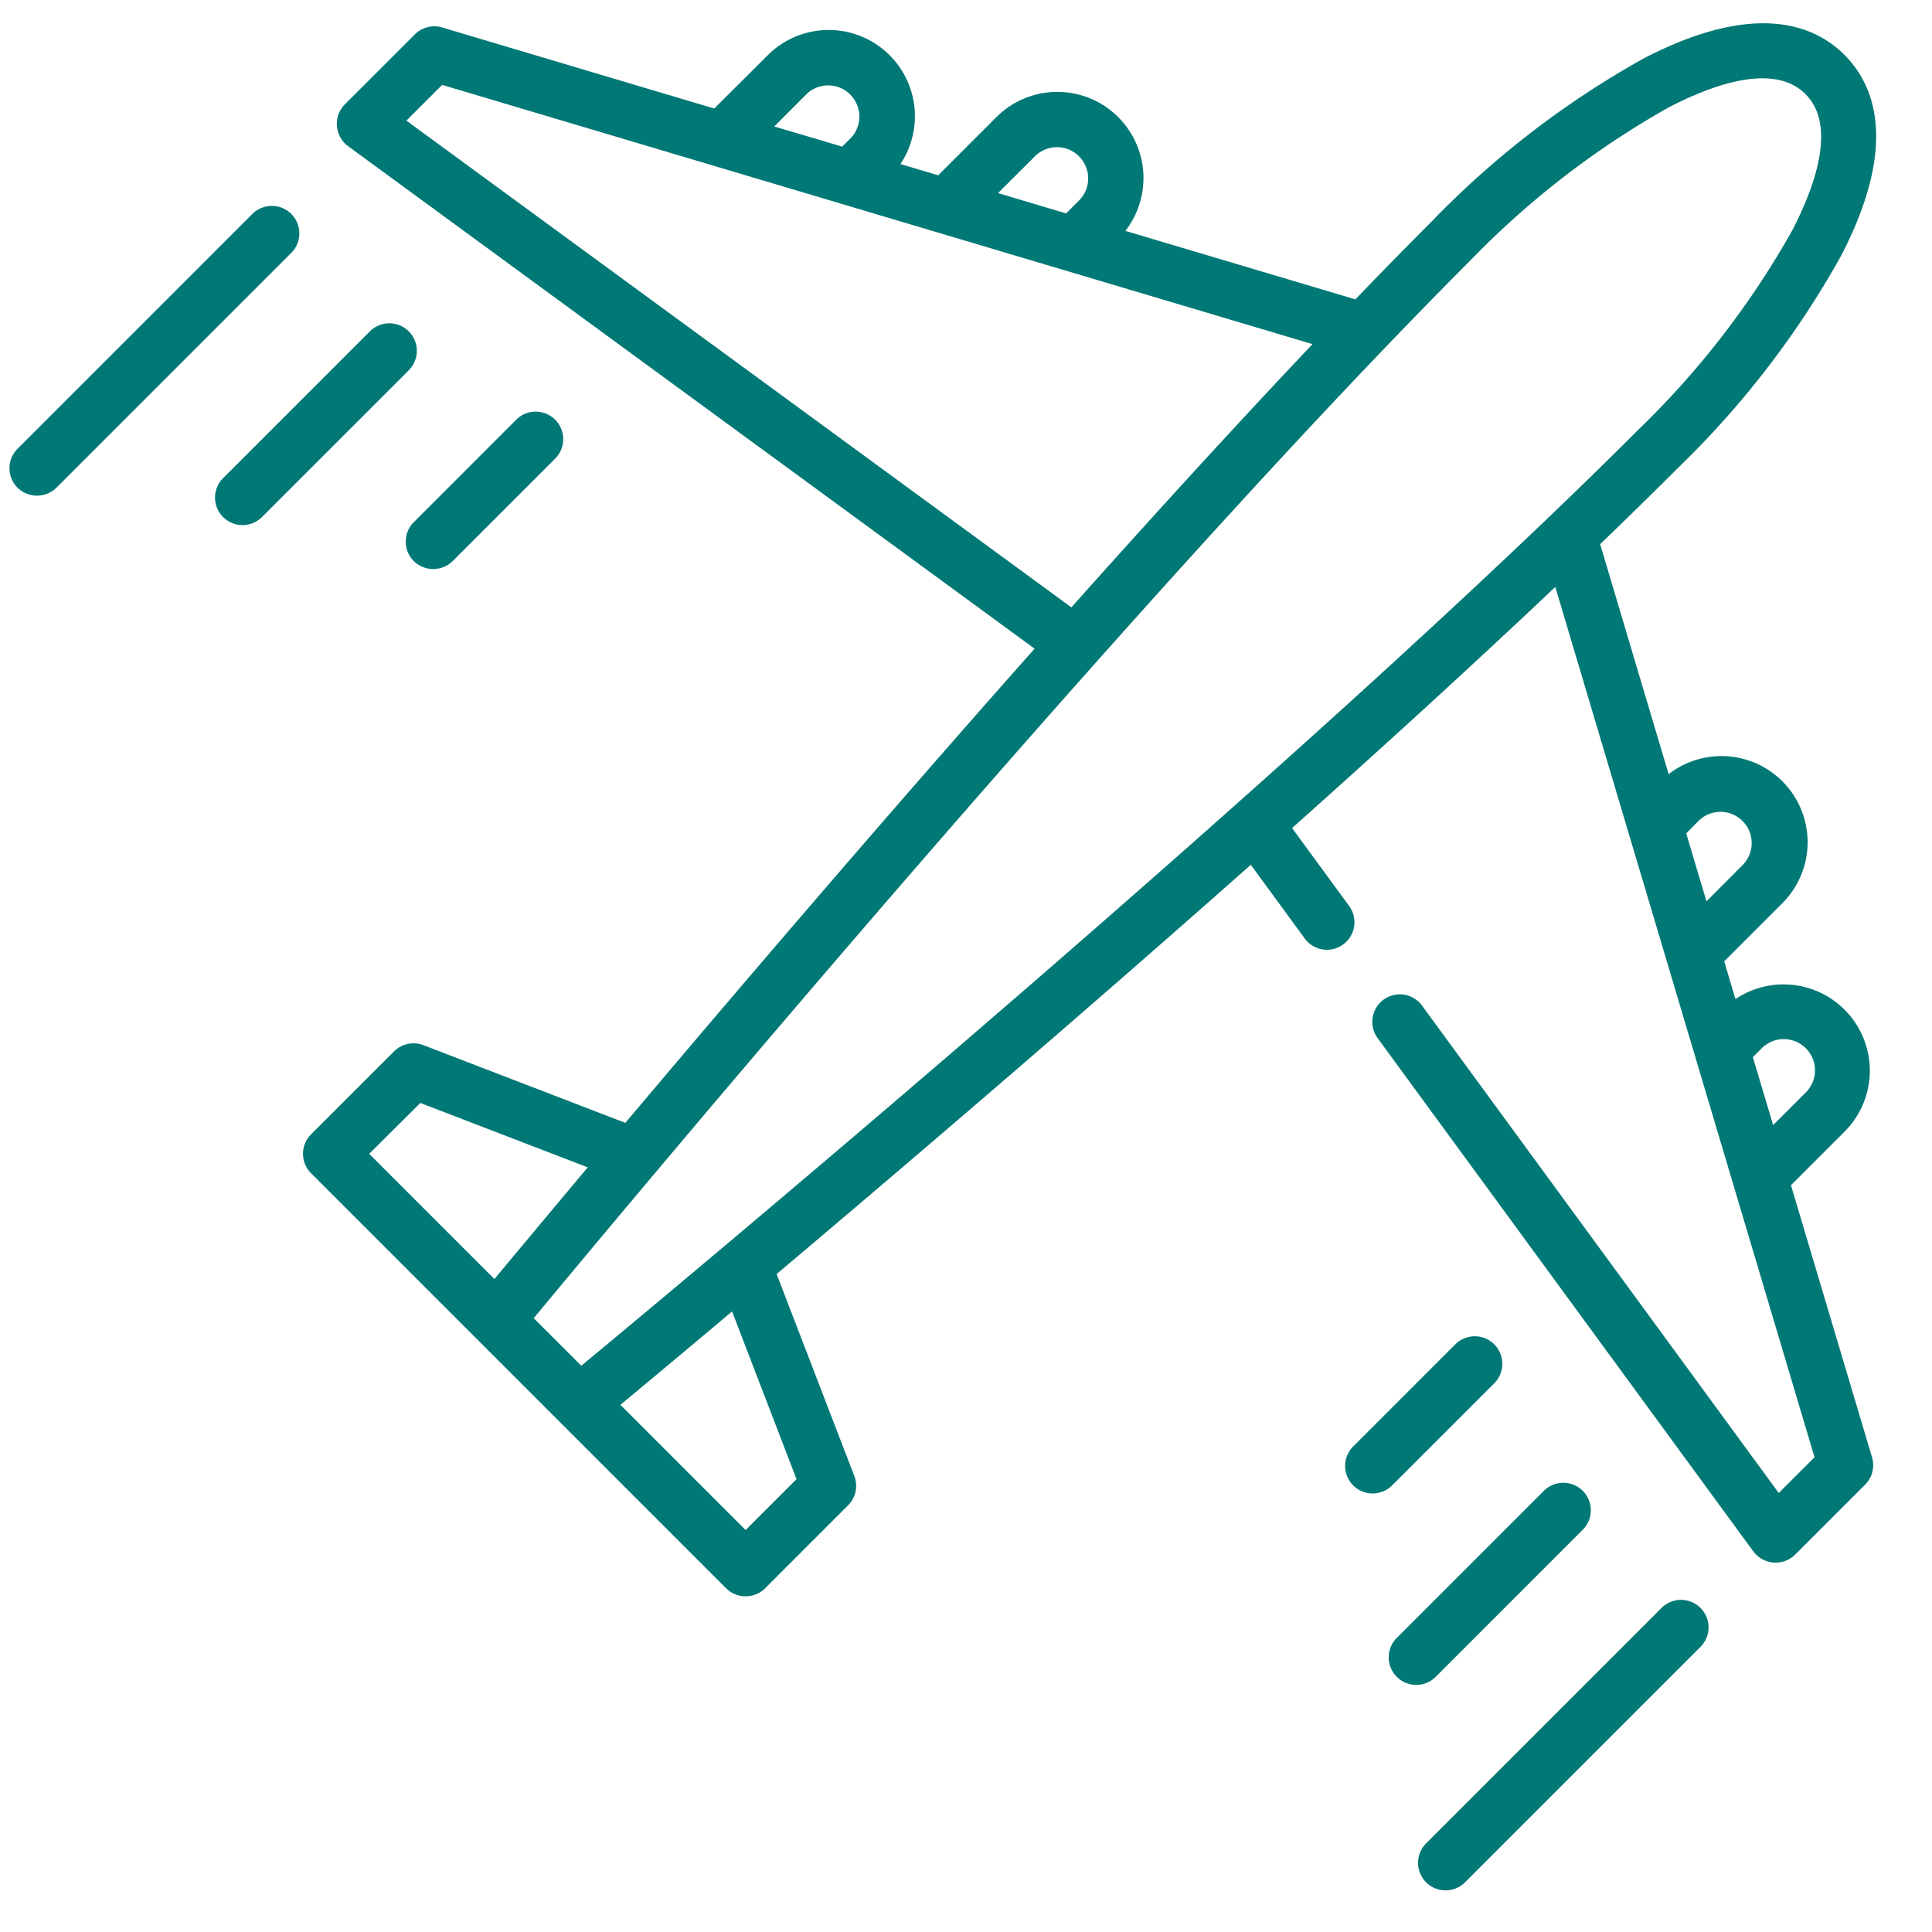
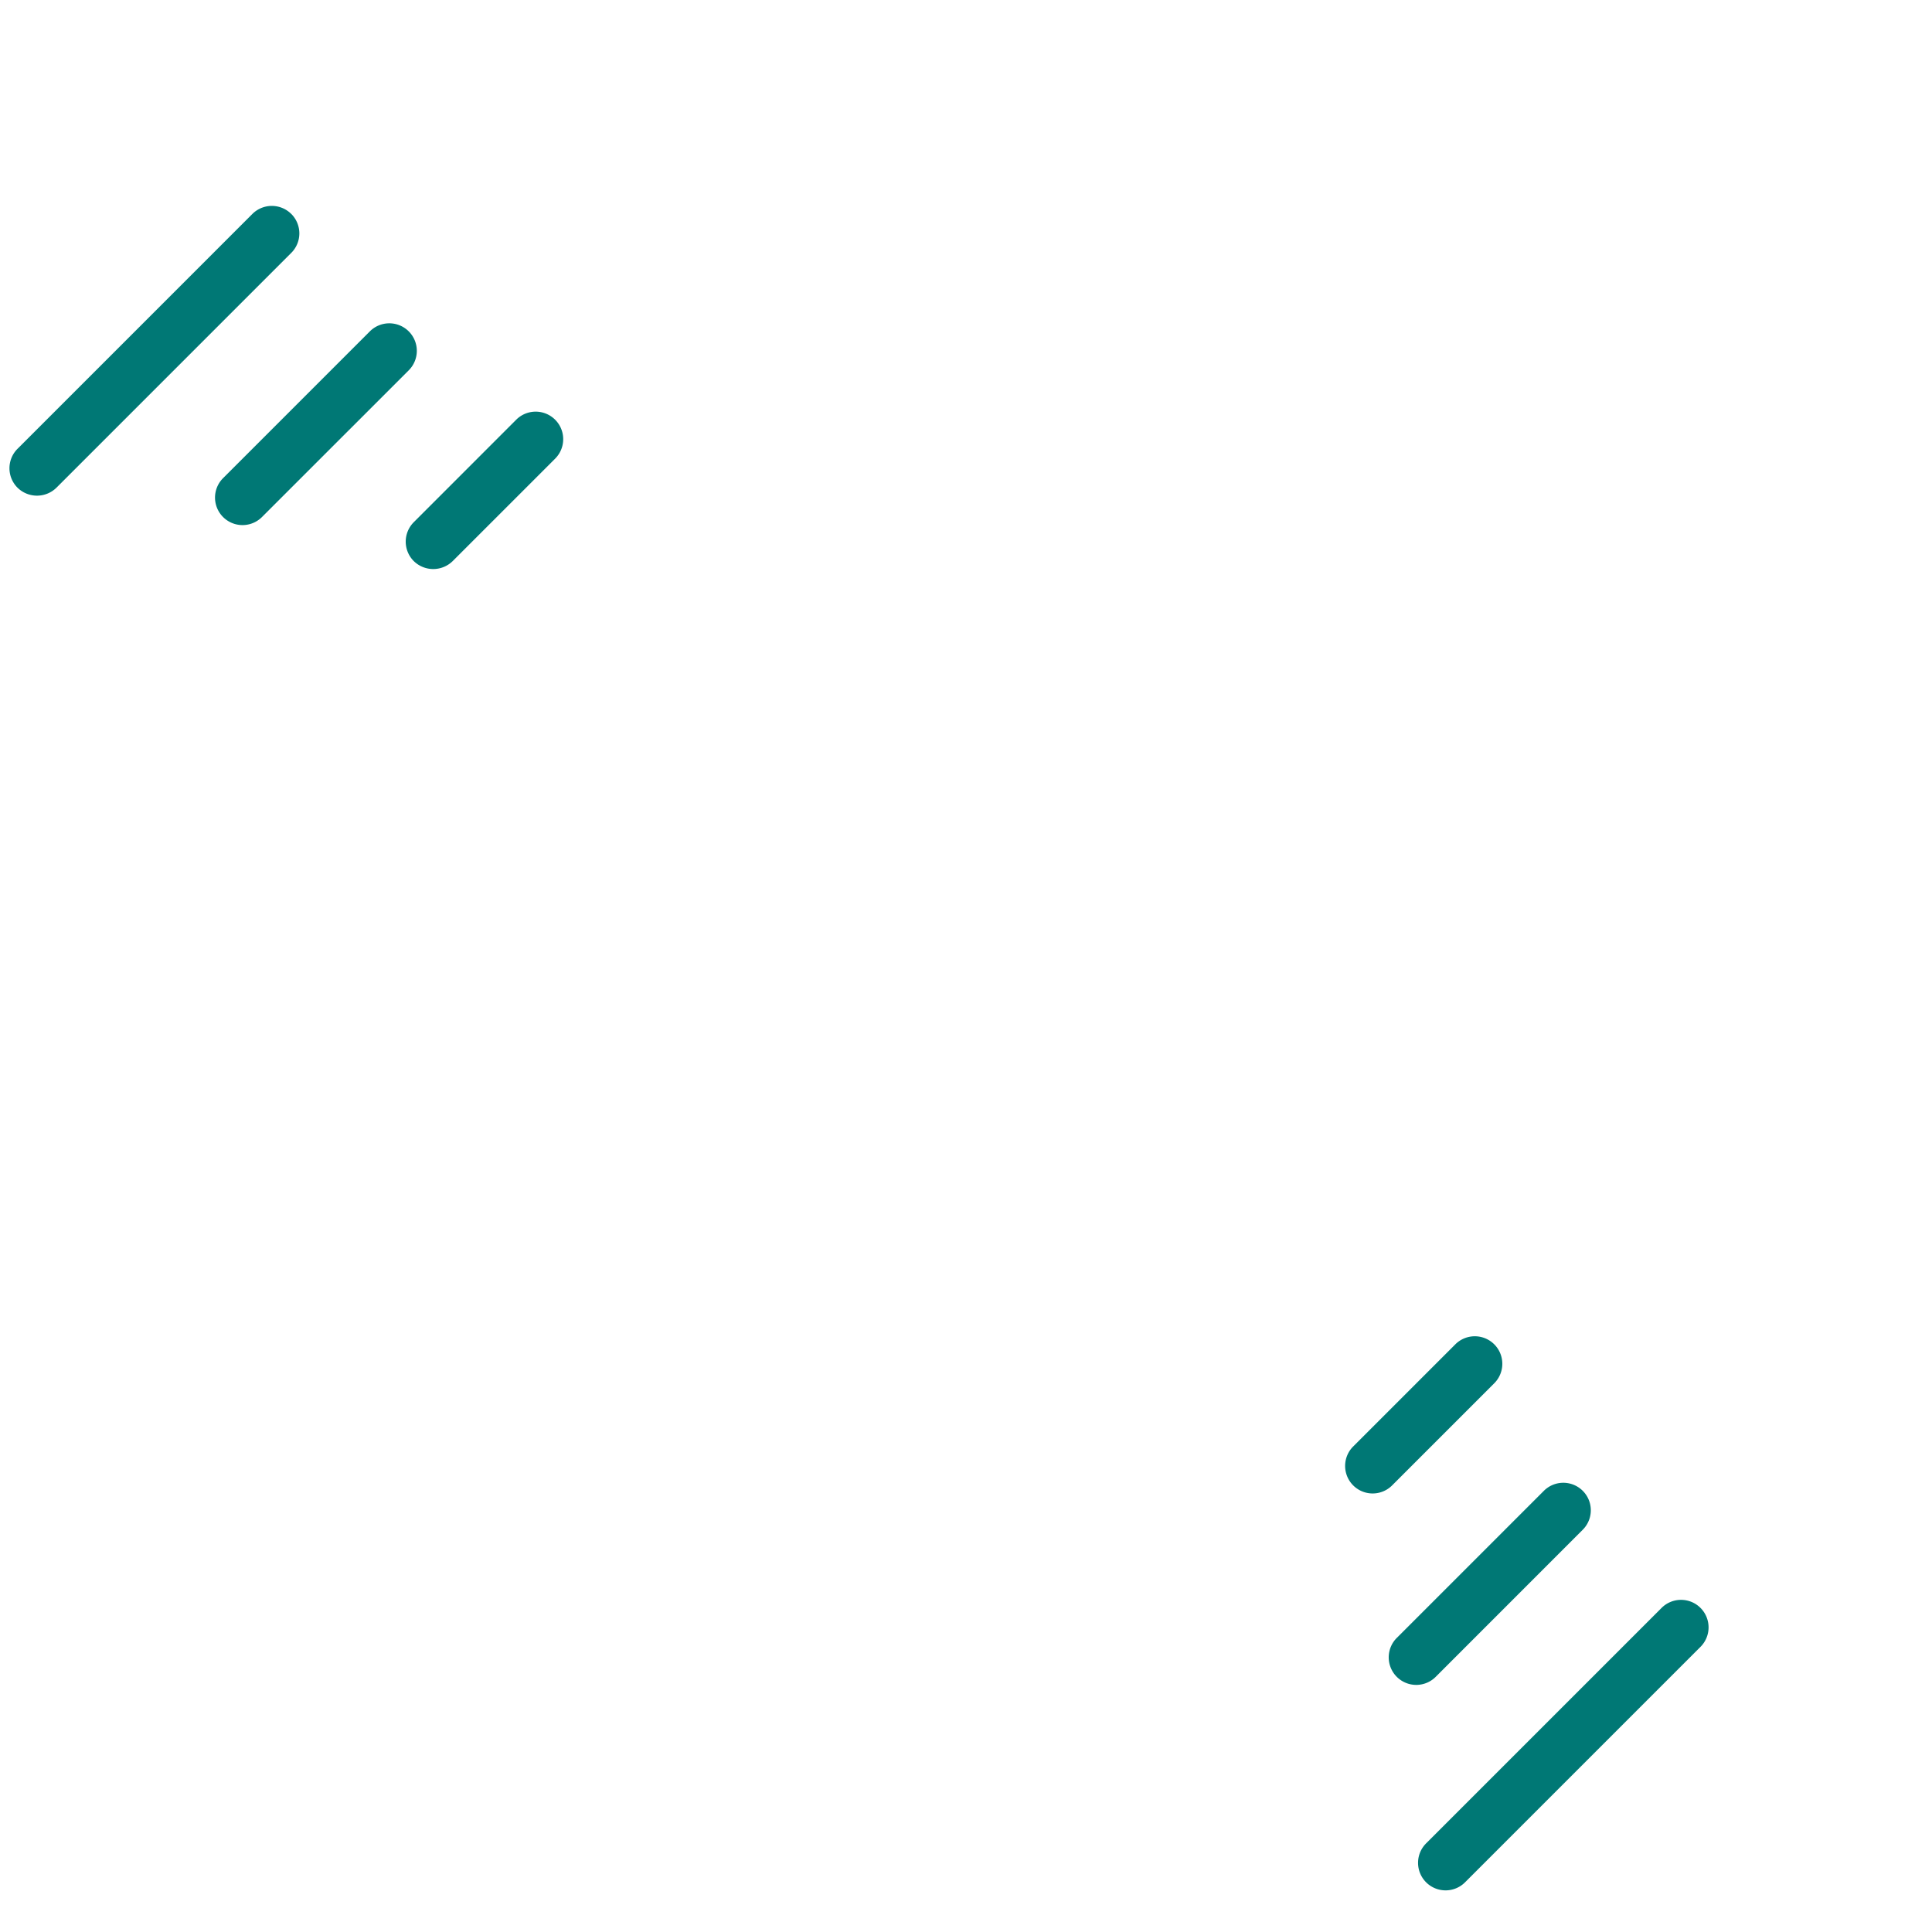
<svg xmlns="http://www.w3.org/2000/svg" width="60" height="60" viewBox="0 0 60 60">
  <defs>
    <clipPath id="clip-path">
      <rect id="Rectangle_1386" data-name="Rectangle 1386" width="60" height="60" transform="translate(6.589 34)" fill="none" stroke="#707070" stroke-width="1" />
    </clipPath>
  </defs>
  <g id="Mask_Group_31" data-name="Mask Group 31" transform="translate(-6.589 -34)" clip-path="url(#clip-path)">
    <g id="airplane_1350120" transform="translate(6.884 34.228)">
-       <path id="Path_13155" data-name="Path 13155" d="M126.724,36.58l1.658-1.658A2.678,2.678,0,0,0,125,30.8l-.349-1.173,1.8-1.8a2.676,2.676,0,0,0-3.526-4.013l-2.127-7.142c.85-.818,1.663-1.614,2.43-2.381a28.3,28.3,0,0,0,5.06-6.588c1.779-3.444,1.034-5.286.1-6.224s-2.779-1.682-6.224.1a28.274,28.274,0,0,0-6.587,5.06c-.767.767-1.563,1.58-2.381,2.43l-7.142-2.127a2.676,2.676,0,0,0-4.013-3.526l-1.8,1.8-1.173-.349a2.678,2.678,0,0,0-4.121-3.38L93.286,3.142,84.835.625a.855.855,0,0,0-.848.215L81.811,3.015a.863.863,0,0,0,.1,1.294l21.323,15.608c-4.808,5.421-9.439,10.848-12.709,14.726L84.253,32.23a.855.855,0,0,0-.911.193L80.764,35a.855.855,0,0,0,0,1.208L93.655,49.1a.863.863,0,0,0,1.209,0l2.578-2.578a.855.855,0,0,0,.193-.912l-2.412-6.272c3.878-3.27,9.3-7.9,14.726-12.709l1.694,2.315a.855.855,0,0,0,1.379-1.009l-1.791-2.447c2.835-2.53,5.634-5.083,8.174-7.488l8.051,27.029-1.111,1.11L115.281,31.022a.855.855,0,1,0-1.379,1.01l11.655,15.923a.863.863,0,0,0,1.294.1l2.176-2.176a.855.855,0,0,0,.215-.848ZM103.244,4.626A.969.969,0,0,1,104.613,6l-.4.4L102.1,5.768Zm-7.09-1.934a.969.969,0,0,1,1.37,1.37l-.264.263L95.149,3.7Zm-12.429.826,1.111-1.11,27.029,8.051c-2.405,2.54-4.958,5.34-7.489,8.175Zm.433,30.507,5.2,2c-1.305,1.554-2.306,2.757-2.9,3.468l-3.888-3.888Zm3.521,6.684c2.979-3.594,18.726-22.485,29.1-32.86a26.939,26.939,0,0,1,6.163-4.75c1.395-.721,3.261-1.376,4.231-.407s.314,2.836-.407,4.231a26.954,26.954,0,0,1-4.75,6.163c-10.374,10.374-29.265,26.121-32.859,29.1Zm8.162,5L94.26,47.289,90.371,43.4c.711-.59,1.914-1.591,3.468-2.9ZM125.8,32.343a.969.969,0,1,1,1.37,1.37l-1,1-.629-2.11Zm-1.934-7.09a.969.969,0,0,1,1.37,1.37L124.1,27.764l-.629-2.111Zm0,0" transform="translate(-71.399 0)" fill="#007875" />
      <path id="Path_13156" data-name="Path 13156" d="M394.027,433.244l-7.293,7.293a.855.855,0,1,0,1.209,1.209l7.293-7.293a.855.855,0,1,0-1.209-1.209Zm0,0" transform="translate(-342.73 -383.527)" fill="#007875" />
      <path id="Path_13157" data-name="Path 13157" d="M384.45,402.247a.854.854,0,0,0-1.208-1.208l-4.558,4.558a.855.855,0,1,0,1.209,1.209Zm0,0" transform="translate(-335.591 -354.968)" fill="#007875" />
-       <path id="Path_13158" data-name="Path 13158" d="M371,361.989a.855.855,0,0,0-1.209-1.209l-3.191,3.191a.855.855,0,0,0,1.209,1.209Zm0,0" transform="translate(-324.88 -319.268)" fill="#007875" />
+       <path id="Path_13158" data-name="Path 13158" d="M371,361.989a.855.855,0,0,0-1.209-1.209l-3.191,3.191a.855.855,0,0,0,1.209,1.209m0,0" transform="translate(-324.88 -319.268)" fill="#007875" />
      <path id="Path_13159" data-name="Path 13159" d="M8.751,50.807a.855.855,0,0,0-1.209,0L.249,58.1a.854.854,0,0,0,0,1.208.863.863,0,0,0,1.209,0l7.293-7.293a.855.855,0,0,0,0-1.209Zm0,0" transform="translate(0 -44.39)" fill="#007875" />
      <path id="Path_13160" data-name="Path 13160" d="M62.4,83.011a.854.854,0,0,0-1.208,0l-4.558,4.558a.854.854,0,1,0,1.208,1.208L62.4,84.22a.854.854,0,0,0,0-1.209Zm0,0" transform="translate(-50.001 -72.948)" fill="#007875" />
      <path id="Path_13161" data-name="Path 13161" d="M108.943,111.565a.863.863,0,0,0,1.209,0l3.191-3.191a.855.855,0,0,0-1.209-1.209l-3.19,3.191A.855.855,0,0,0,108.943,111.565Zm0,0" transform="translate(-96.388 -94.368)" fill="#007875" />
    </g>
  </g>
</svg>